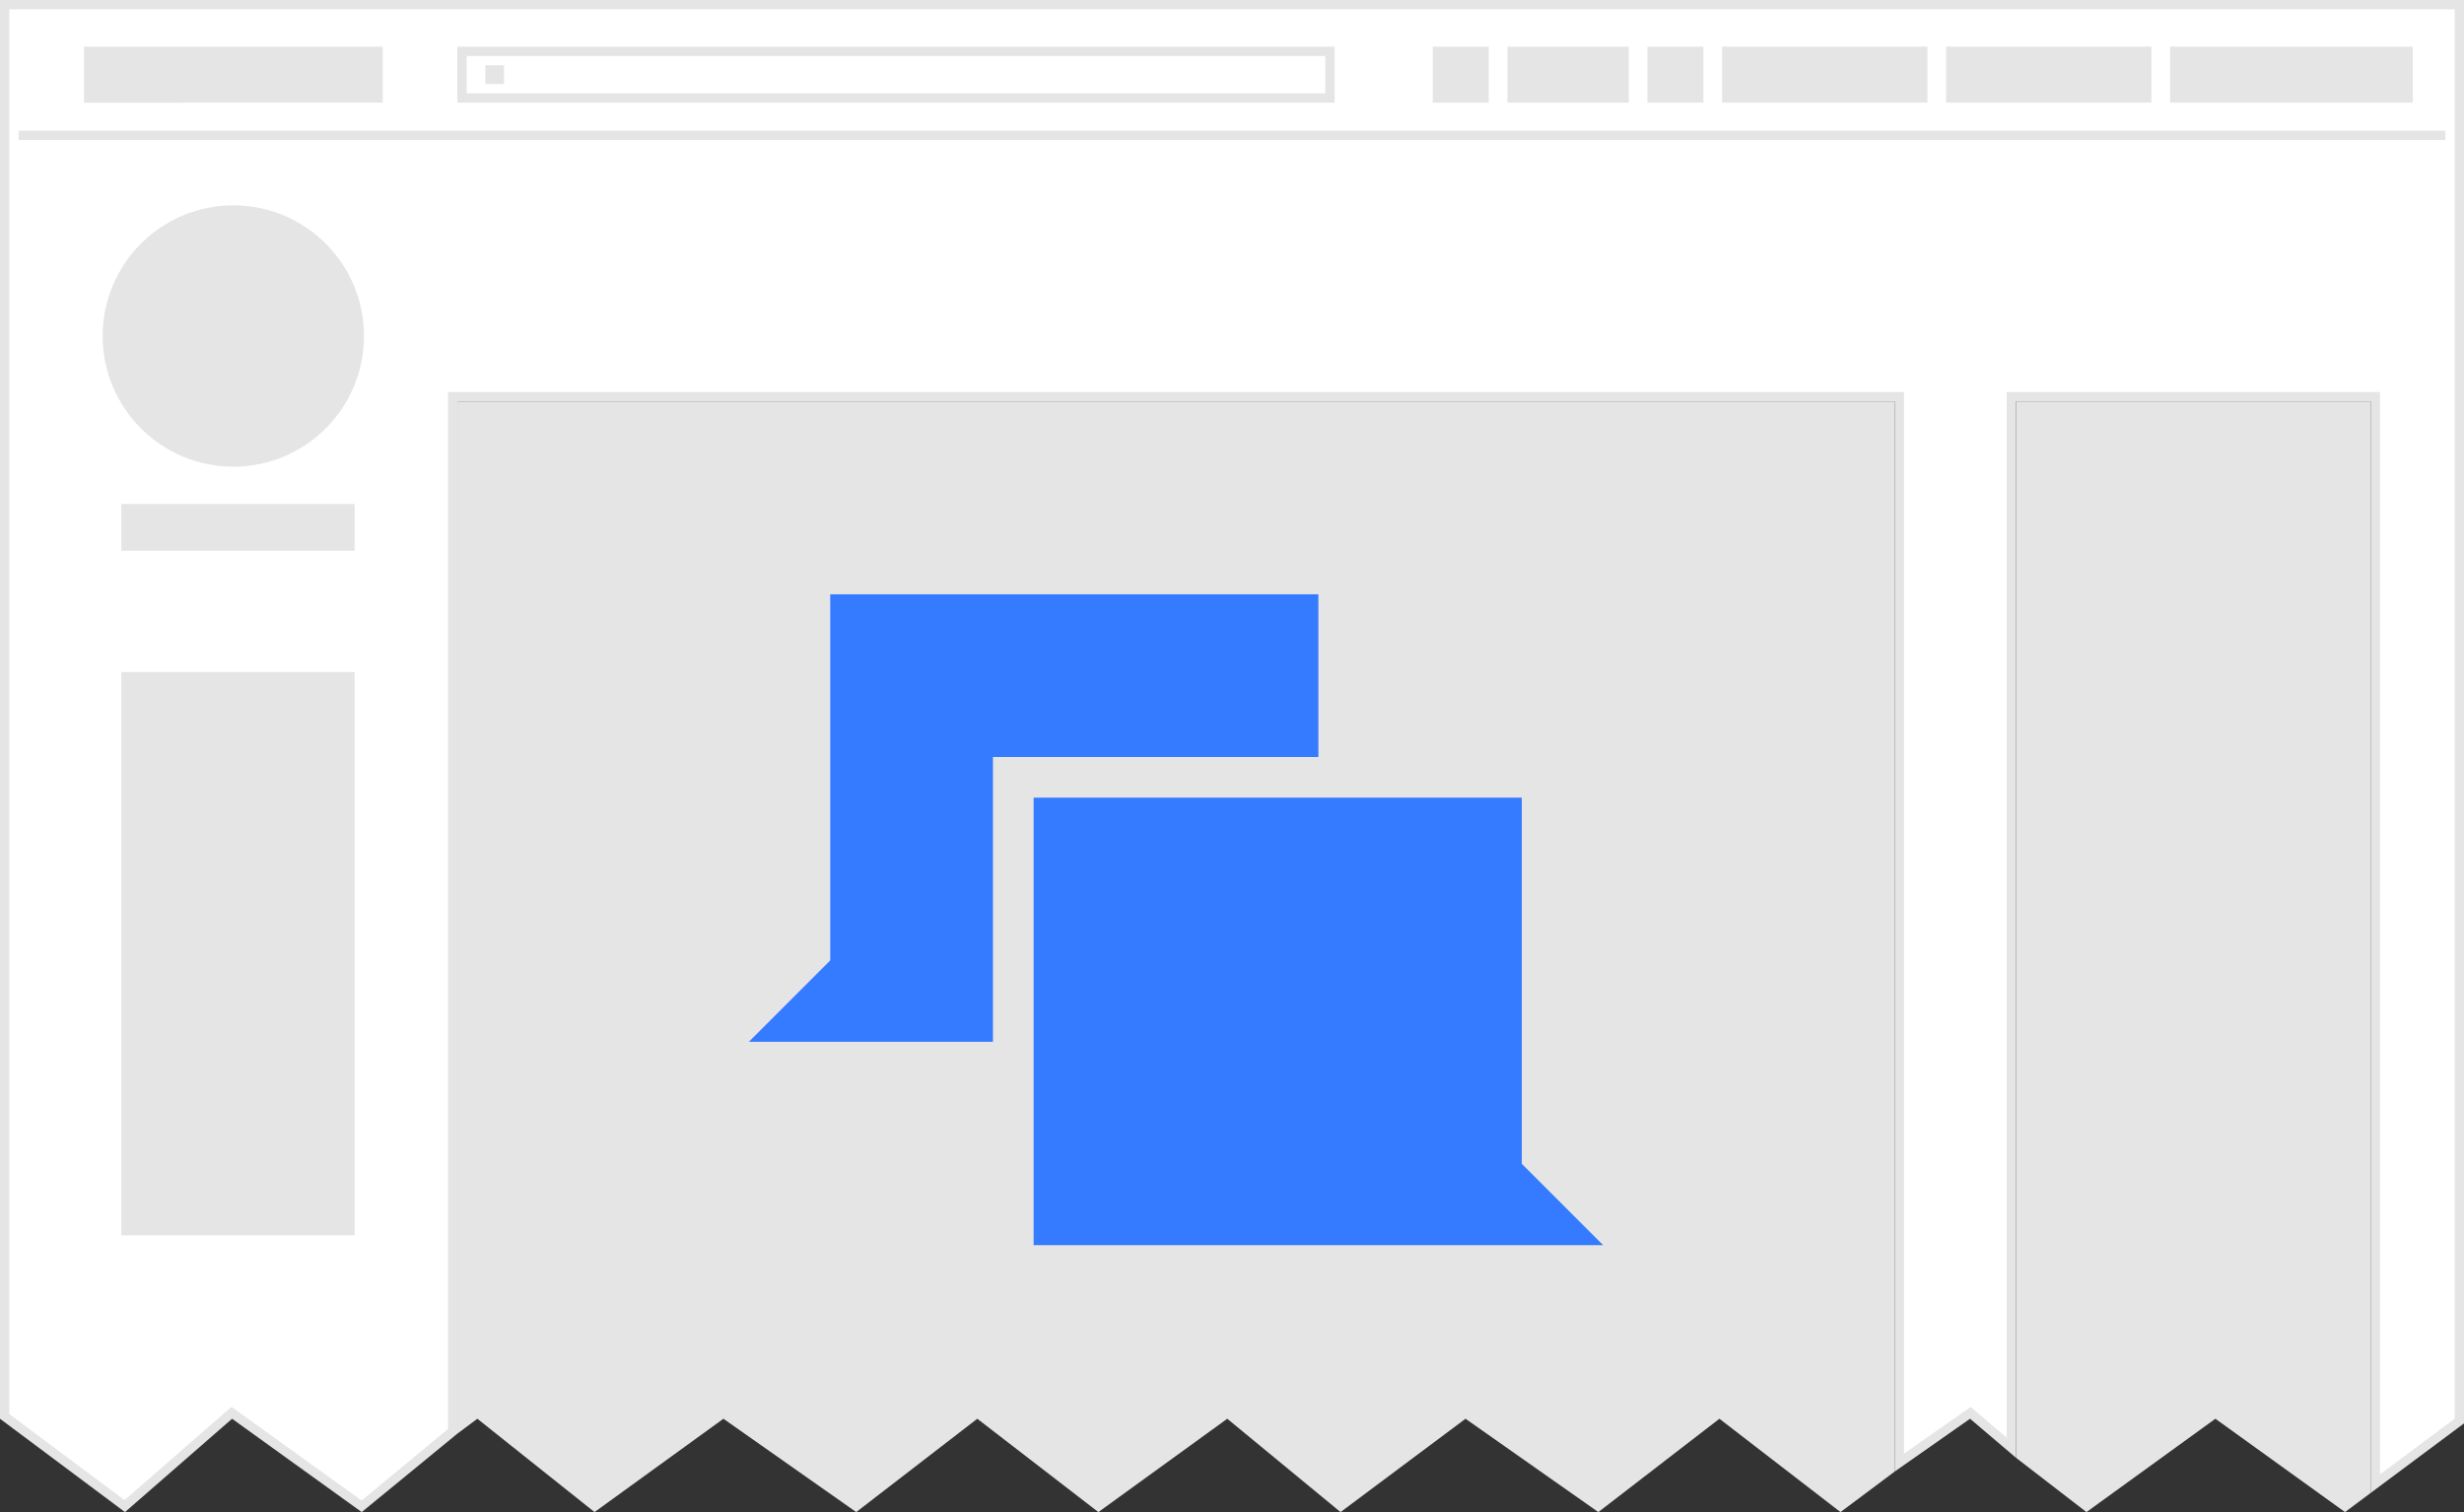
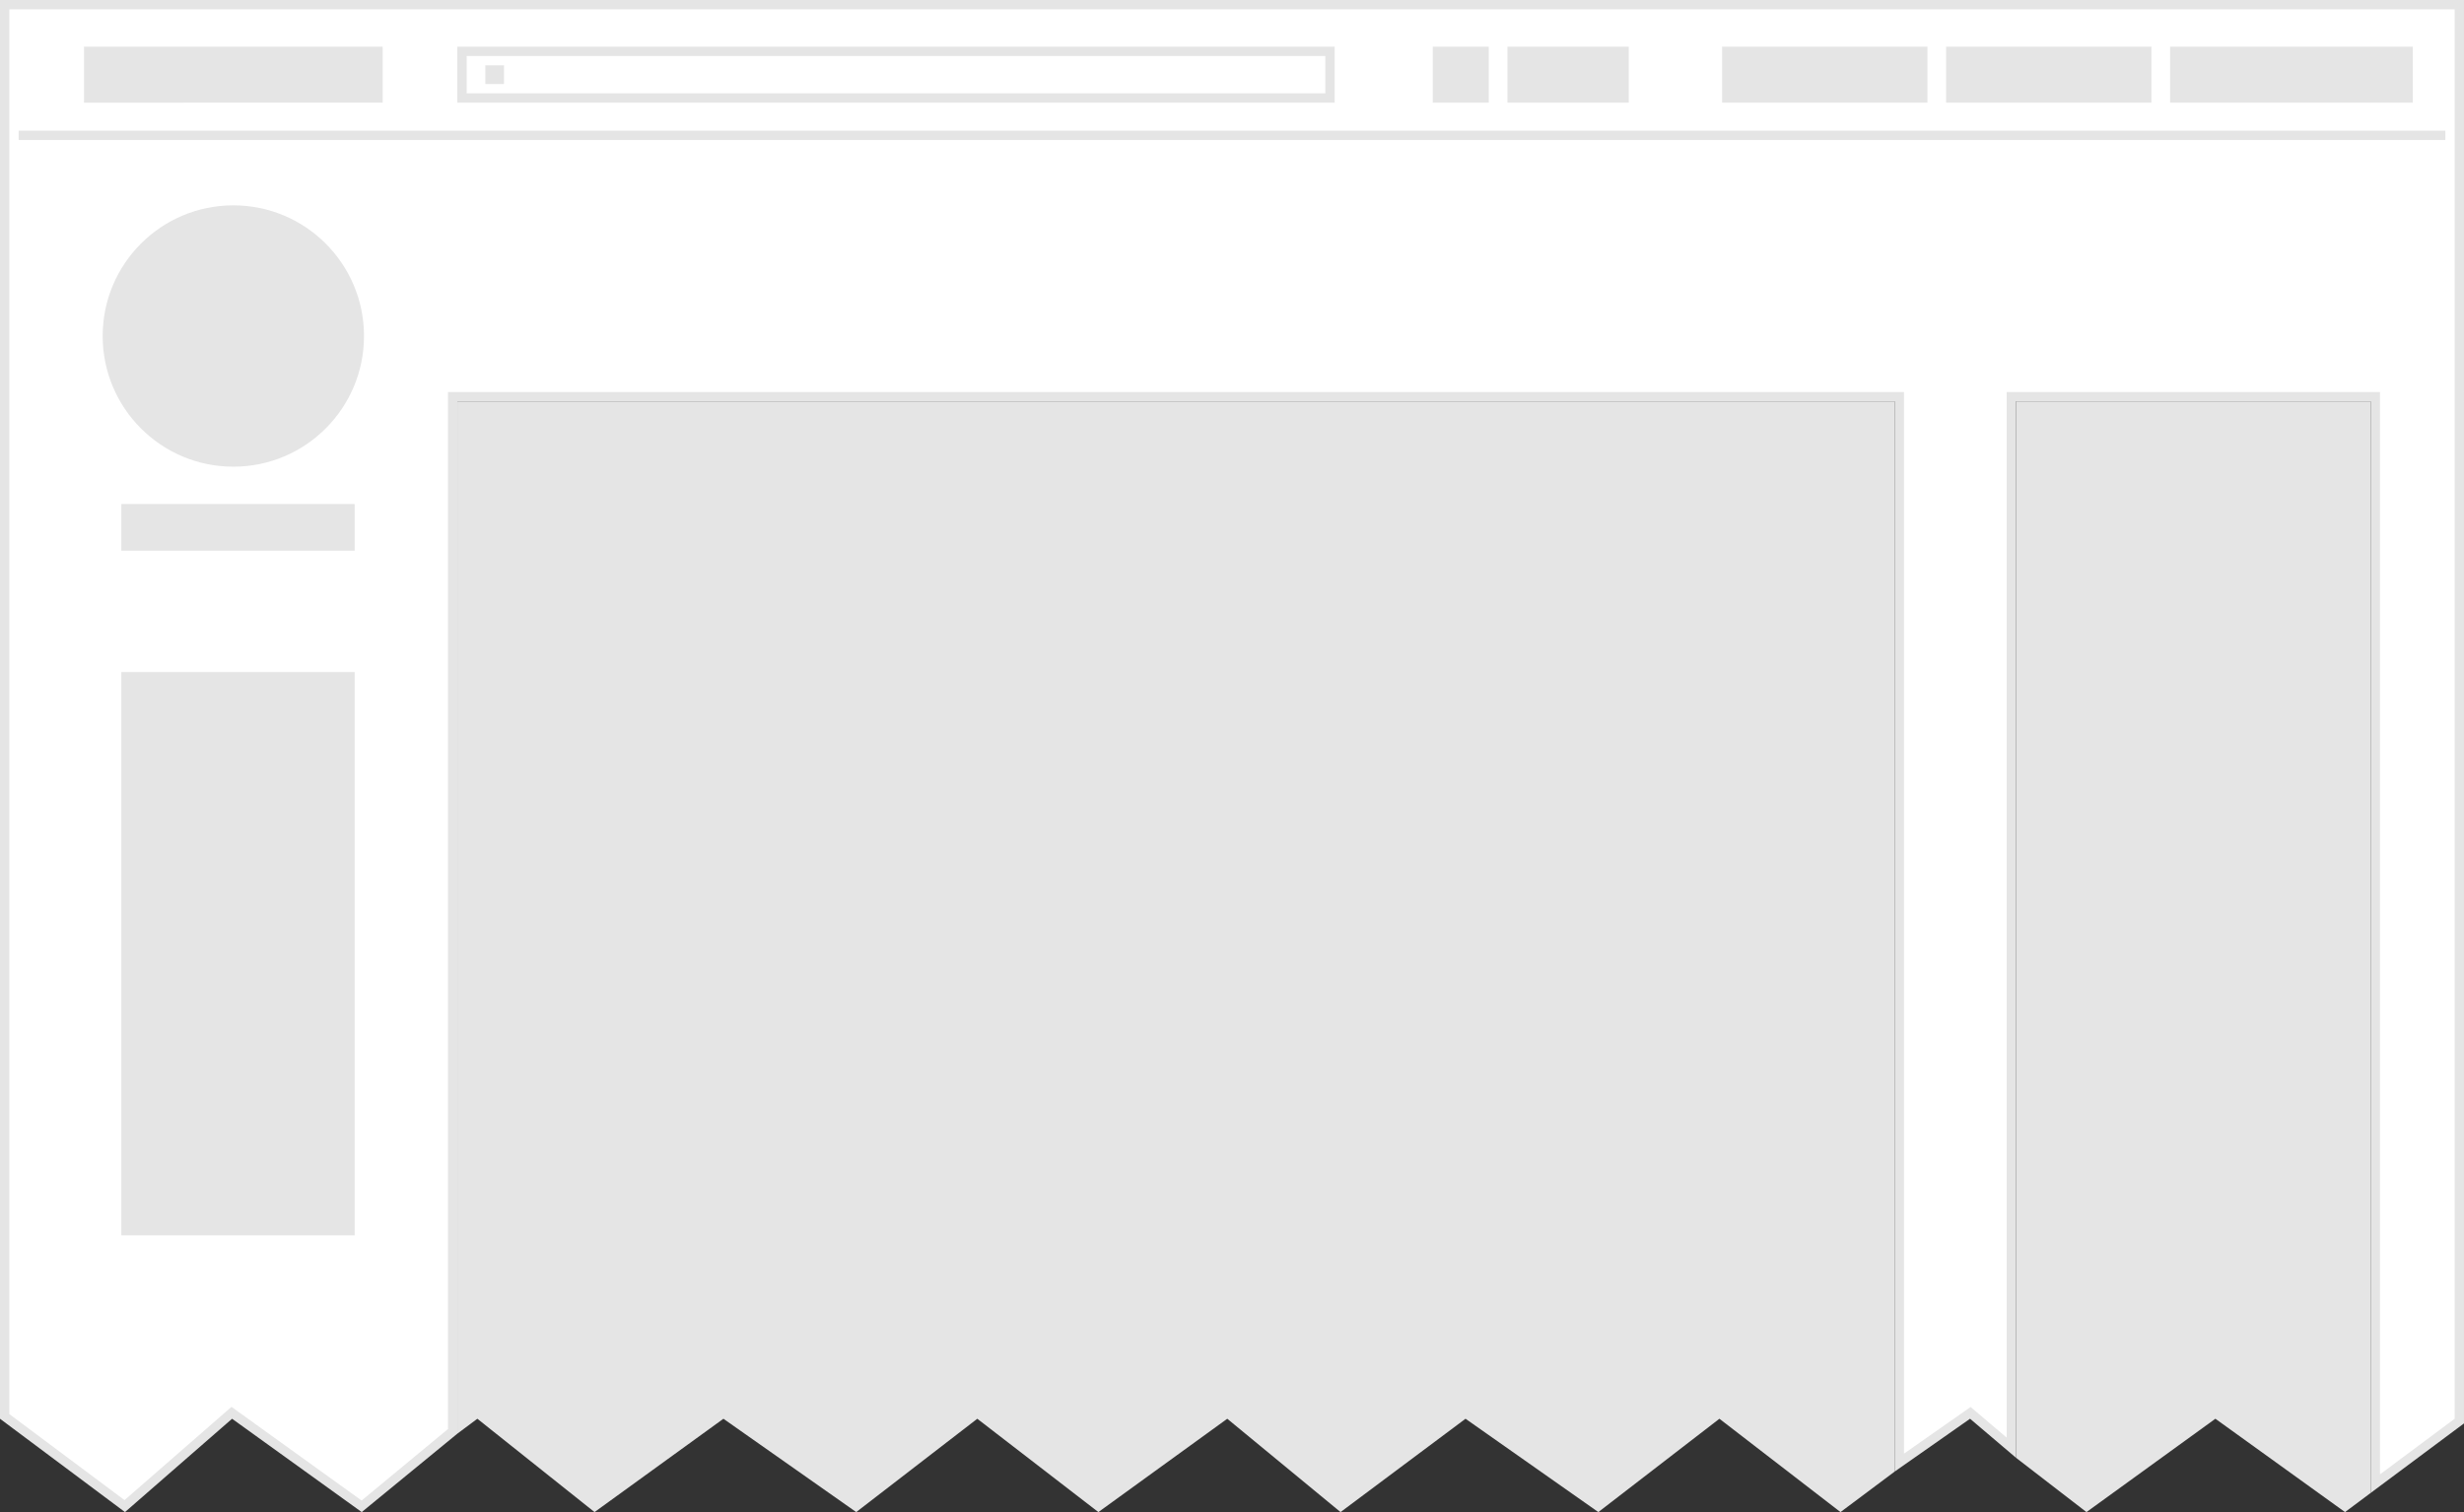
<svg xmlns="http://www.w3.org/2000/svg" width="264" height="162" viewBox="0 0 264 162" id="svg2">
  <rect x="0" y="0" width="264" height="162" fill="#333333" stroke="none" />
  <g id="g4">
    <path d="M13.366 161.357L.5 151.75V.5h263v151.75l-9 6.704V42.5h-39v112.6l-4.393-3.73-7.607 5.33V42.5h-155v110.85l-9.75 8.03-13.917-10.02z" id="path6" fill="#fff" />
    <path d="M263 1v150.998l-8 5.96V42h-40v112.02l-3.274-2.78-.59-.5-.632.442-6.504 4.556V42H48v111.1l-9.257 7.66-13.295-9.57-.645-.463-.598.52-10.864 9.47L1 151.5V1h262m1-1H0v152l13.39 10 11.475-10 13.89 10L49 153.6V43h154v114.66l8.078-5.66 4.922 4.18V43h38v116.95l10-7.45V0z" id="path8" fill="#e5e5e5" />
  </g>
  <path d="M203 157.66V43H49v110.6l2.145-1.6L63.7 162l13.81-10 14.228 10 12.972-10 12.973 10 13.81-10 12.137 10 13.39-10 14.23 10 12.972-10 12.974 10 5.804-4.34z" id="path10" fill="#e5e5e5" />
  <path d="M11 36c0-7.732 6.268-14 14-14s14 6.268 14 14-6.268 14-14 14-14-6.268-14-14z" id="path12" fill="#e5e5e5" />
  <path d="M254 159.95V43h-38v113.18l7.55 5.82 13.812-10 13.89 10 2.748-2.05z" id="path14" fill="#e5e5e5" />
  <path d="M38 132.354V72H13v60.354h25z" id="path16" fill="#e5e5e5" />
  <path d="M232.51 5h26v6h-26V5z" id="path18" fill="#e5e5e5" />
  <path d="M208.51 5h22v6h-22z" id="path20" fill="#e5e5e5" />
  <path d="M142 6v4H50V6h92m1-1H49v6h94V5z" id="path22" fill="#e5e5e5" />
  <path d="M184.51 5h22v6h-22z" id="path24" fill="#e5e5e5" />
  <path d="M161.51 5h13v6h-13z" id="path26" fill="#e5e5e5" />
-   <path d="M176.51 5h6v6h-6z" id="path28" fill="#e5e5e5" />
  <path d="M153.51 5h6v6h-6z" id="path30" fill="#e5e5e5" />
  <path d="M9 5h32v6H9z" id="path32" fill="#e5e5e5" />
  <path d="M2 14.5h260" id="path34" fill="#e5e5e5" stroke="#e5e5e5" />
  <path d="M52 7h2v2h-2z" id="path36" fill="#e5e5e5" />
  <path d="M38 59v-5H13v5h25z" id="path38" fill="#e5e5e5" />
-   <path d="M163.047 85.46v39.226l8.717 8.717h-61.02V85.46h52.303zM88.953 63.668h52.302v17.434h-34.868v30.51h-26.15l8.716-8.718V63.668z" id="path4059" fill="#347bff" />
</svg>